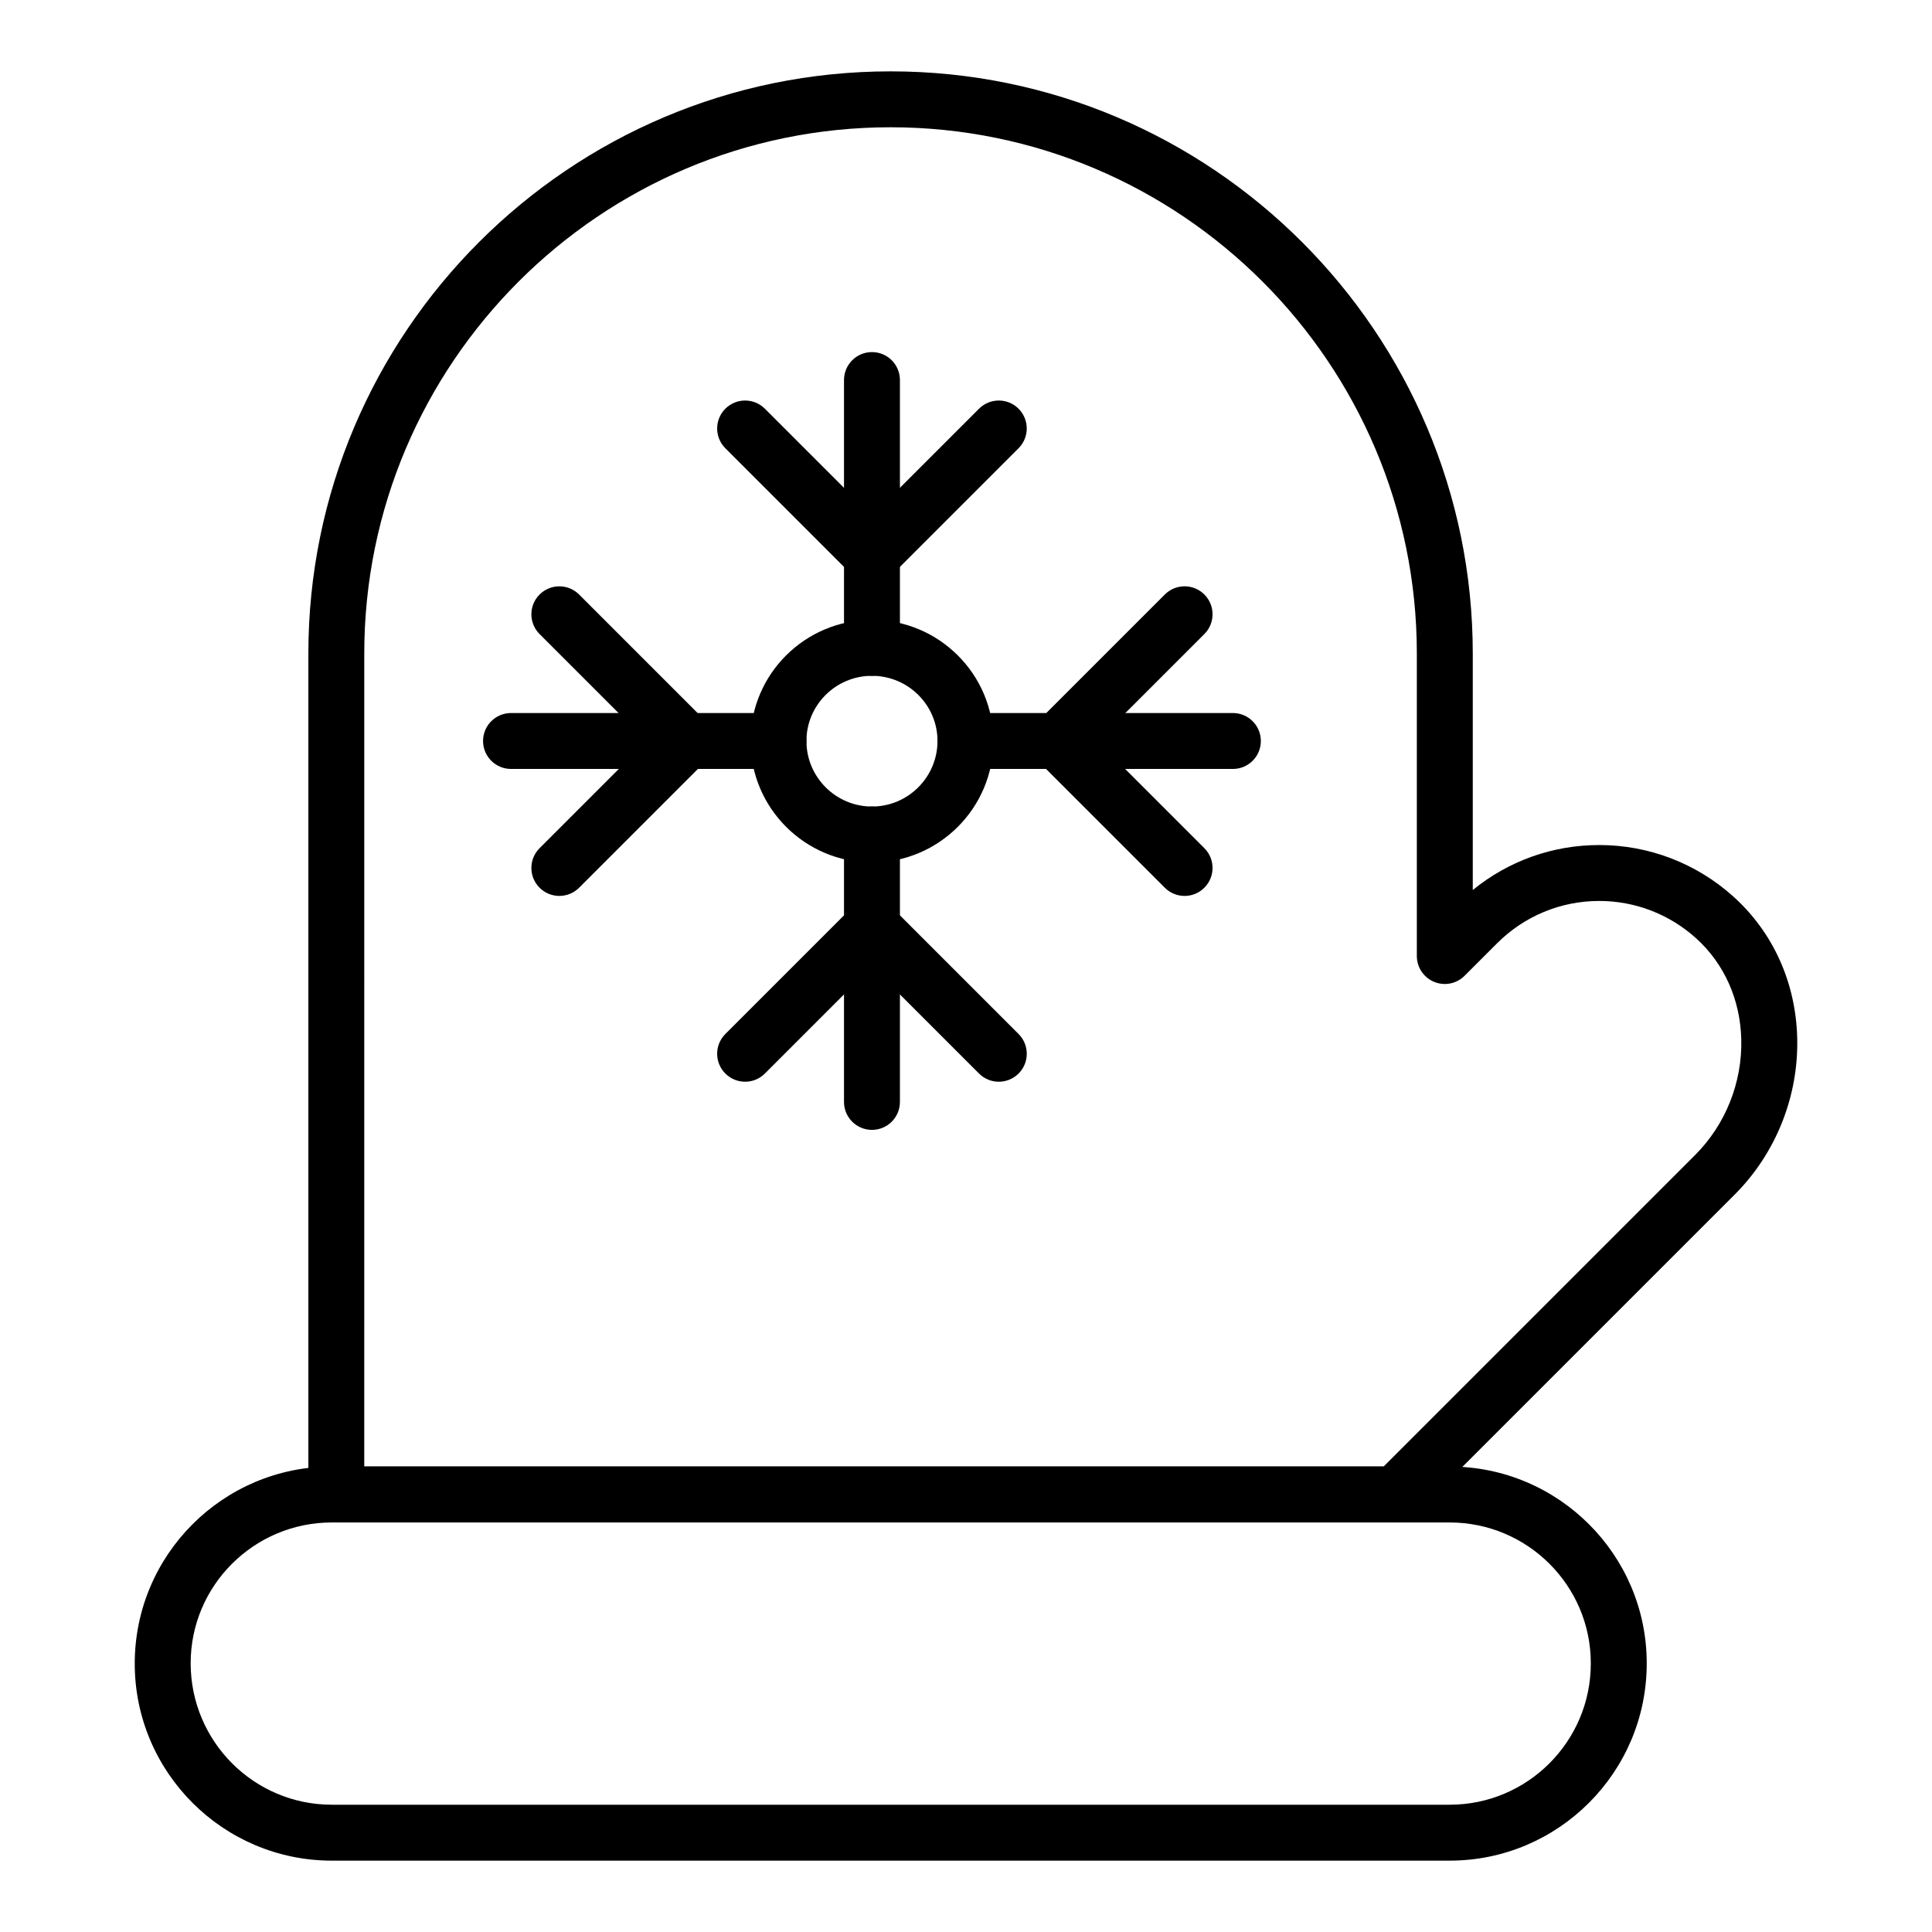
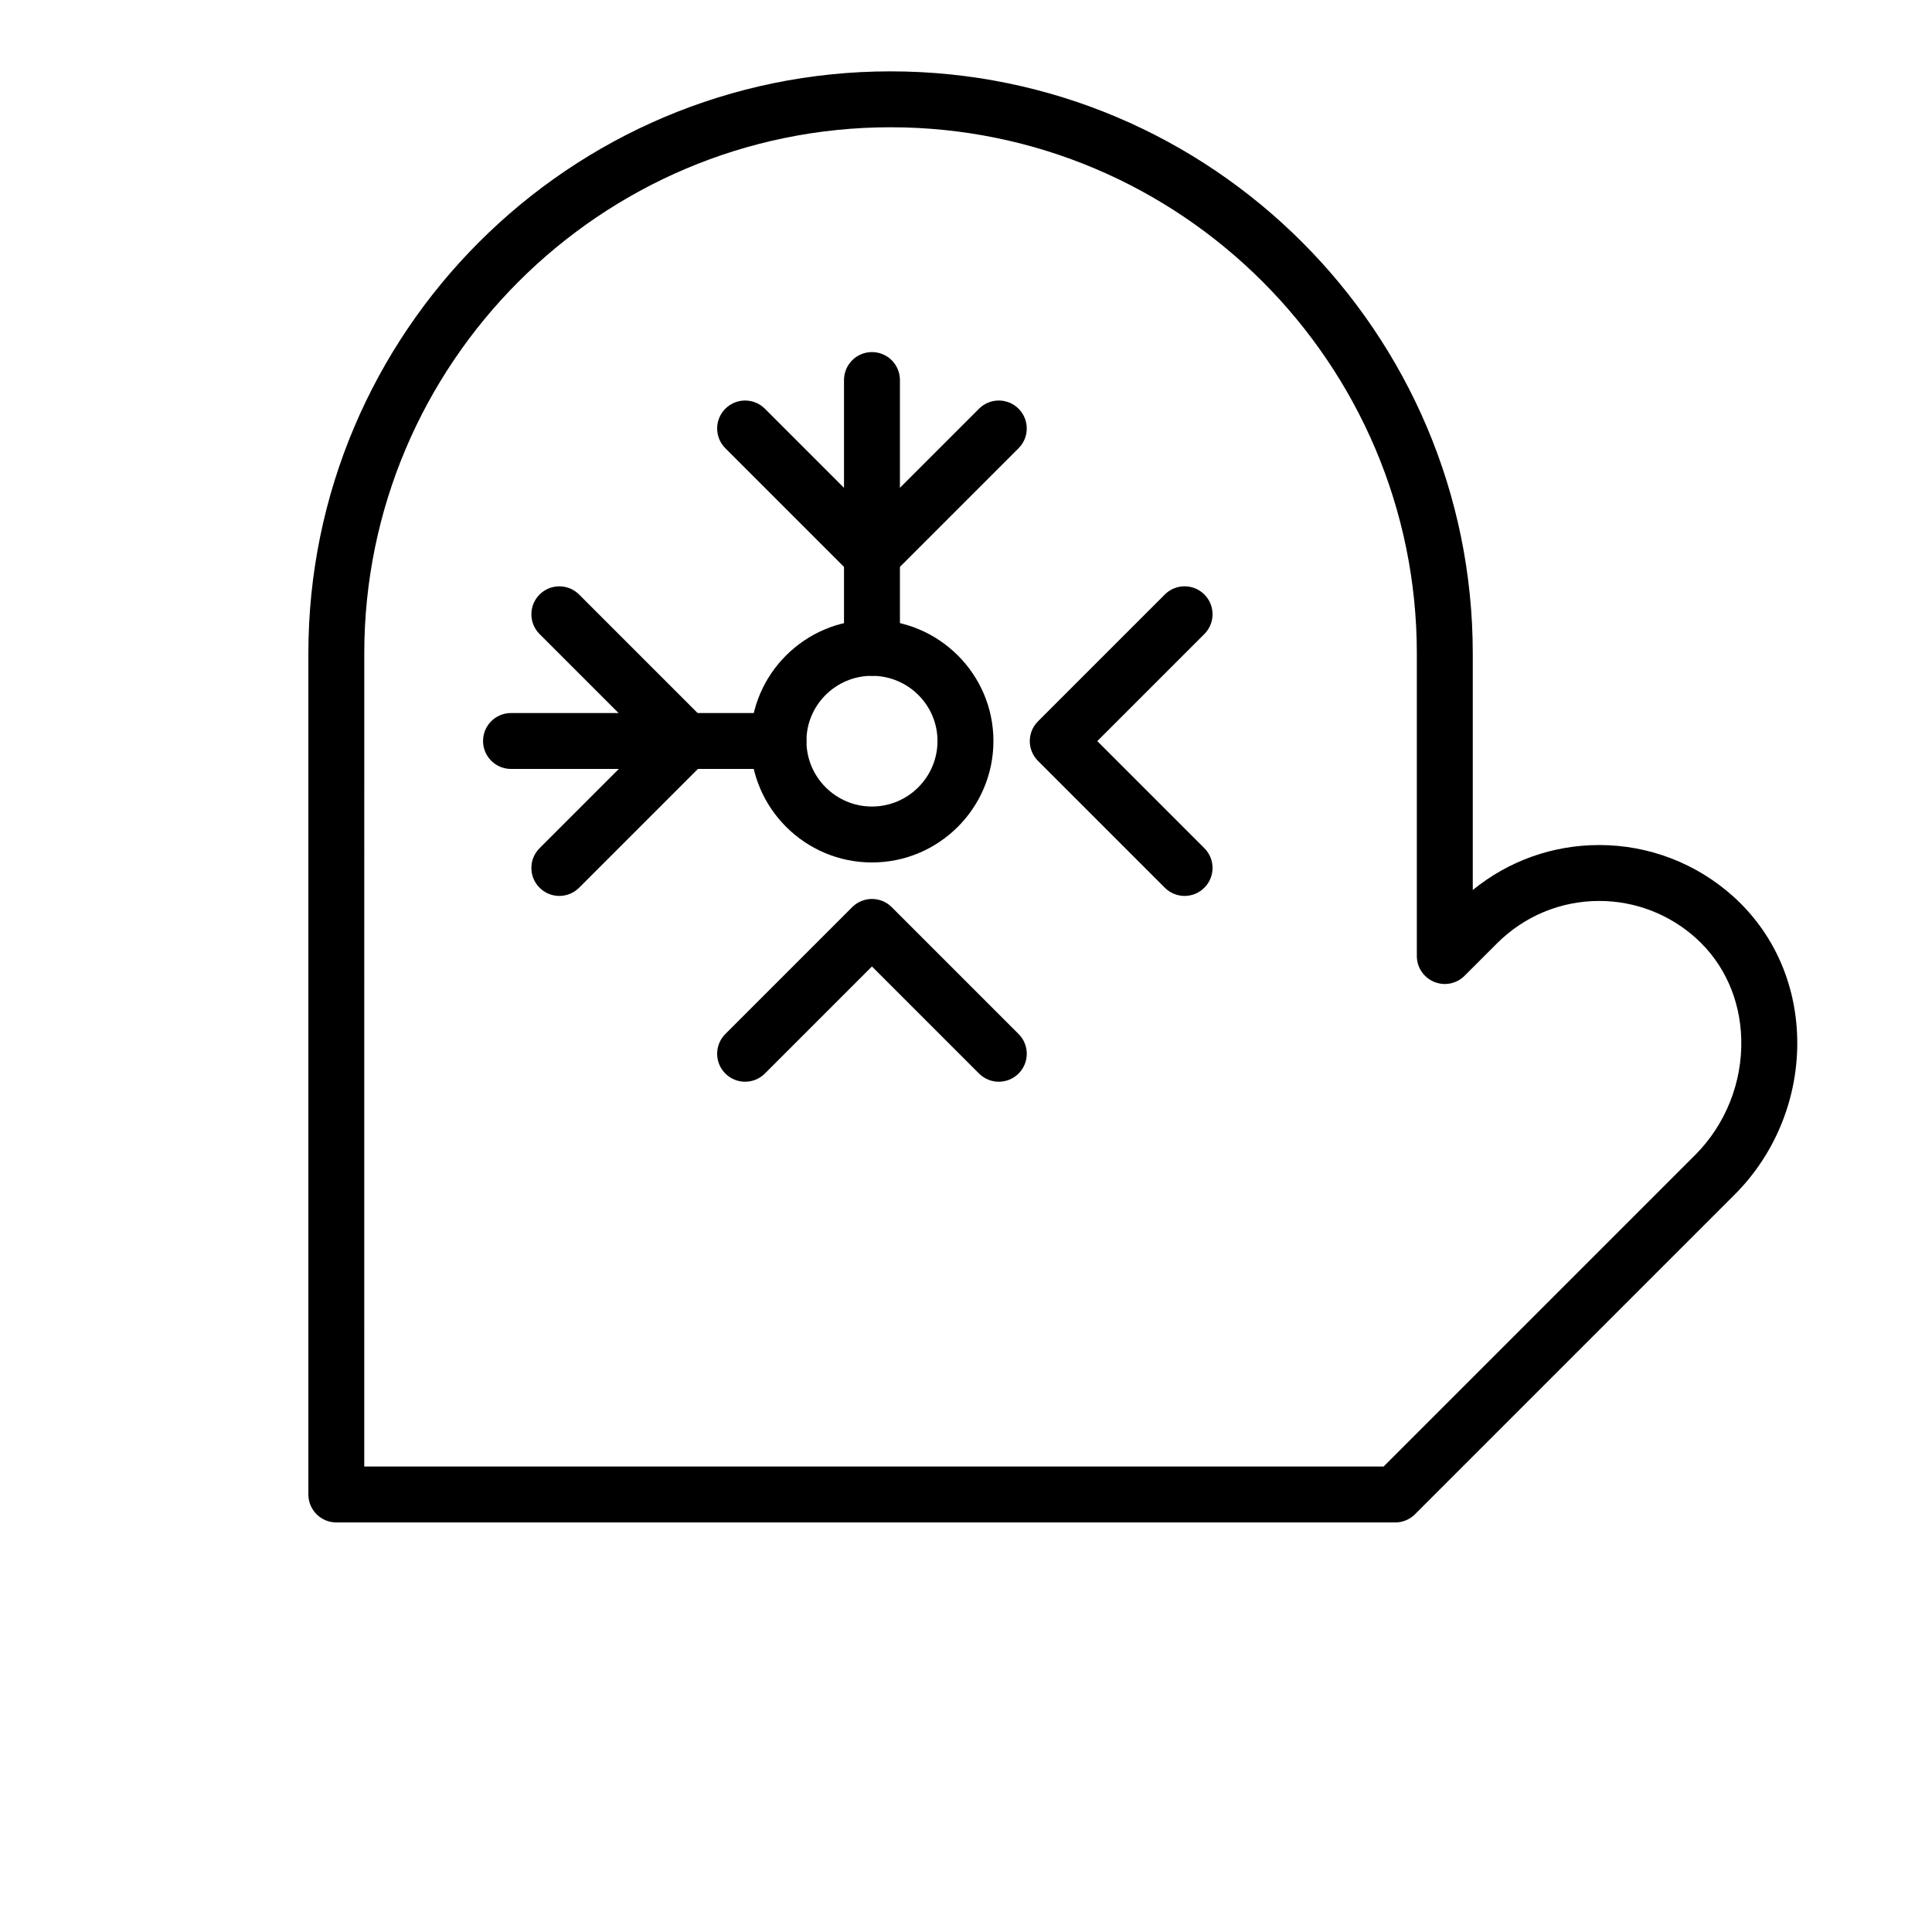
<svg xmlns="http://www.w3.org/2000/svg" fill="#000000" width="800px" height="800px" version="1.1" viewBox="144 144 512 512">
  <g>
    <path d="m513.74 547.46h-280.61c-4.09 0-7.41-3.316-7.41-7.41v-222.85c0-85.078 69.211-154.29 154.29-154.29 85.074 0 154.29 69.215 154.29 154.29v62.664c9.469-7.723 21.18-11.922 33.52-11.922 13.16 0 25.793 4.859 35.574 13.684 10.512 9.488 16.508 22.77 16.883 37.398 0.398 15.477-5.633 30.613-16.547 41.527l-84.738 84.738c-1.395 1.395-3.277 2.176-5.242 2.176zm-273.21-14.816h270.14l82.57-82.57c8.055-8.055 12.508-19.234 12.215-30.672-0.27-10.531-4.531-20.039-12-26.773-7.051-6.363-16.16-9.867-25.645-9.867-10.223 0-19.855 4.004-27.125 11.273l-8.562 8.562c-2.121 2.121-5.305 2.754-8.074 1.605-2.766-1.148-4.574-3.848-4.574-6.844v-80.16c0-76.906-62.566-139.47-139.47-139.47-76.902 0-139.47 62.566-139.47 139.47z" />
-     <path d="m528.18 637.09h-296.25c-28.793 0-52.223-23.426-52.223-52.219 0-28.84 23.43-52.223 52.223-52.223h296.25c28.793 0 52.219 23.383 52.219 52.121v0.102c-0.004 28.793-23.426 52.219-52.219 52.219zm-296.25-89.621c-20.625 0-37.402 16.73-37.402 37.301 0 20.723 16.777 37.5 37.402 37.5h296.25c20.621 0 37.398-16.777 37.398-37.398v-0.102c0-20.57-16.777-37.301-37.398-37.301z" />
    <path d="m375.08 323.09c-4.09 0-7.41-3.316-7.41-7.41v-70.965c0-4.09 3.316-7.41 7.41-7.41 4.09 0 7.41 3.316 7.41 7.41v70.965c0 4.094-3.316 7.41-7.41 7.41z" />
    <path d="m375.08 298.58c-1.895 0-3.793-0.723-5.238-2.172l-33.617-33.617c-2.894-2.894-2.894-7.582 0-10.477 2.894-2.894 7.582-2.894 10.477 0l28.375 28.375 28.375-28.375c2.894-2.894 7.582-2.894 10.477 0 2.894 2.894 2.894 7.582 0 10.477l-33.617 33.617c-1.441 1.449-3.336 2.172-5.231 2.172z" />
-     <path d="m375.08 443.43c-4.09 0-7.41-3.316-7.41-7.41v-70.871c0-4.09 3.316-7.41 7.41-7.41 4.09 0 7.41 3.316 7.41 7.41v70.871c0 4.09-3.316 7.41-7.41 7.41z" />
    <path d="m408.69 430.67c-1.895 0-3.793-0.723-5.238-2.172l-28.375-28.375-28.375 28.375c-2.894 2.894-7.582 2.894-10.477 0-2.894-2.894-2.894-7.582 0-10.477l33.617-33.617c2.894-2.894 7.582-2.894 10.477 0l33.617 33.617c2.894 2.894 2.894 7.582 0 10.477-1.453 1.449-3.352 2.172-5.246 2.172z" />
    <path d="m350.3 347.78h-70.875c-4.09 0-7.41-3.316-7.41-7.41 0-4.09 3.316-7.41 7.41-7.41h70.875c4.09 0 7.41 3.316 7.41 7.41s-3.316 7.41-7.41 7.41z" />
    <path d="m292.23 381.43c-1.895 0-3.793-0.723-5.238-2.172-2.894-2.894-2.894-7.582 0-10.477l28.375-28.375-28.375-28.375c-2.894-2.894-2.894-7.582 0-10.477 2.894-2.894 7.582-2.894 10.477 0l33.613 33.613c2.894 2.894 2.894 7.582 0 10.477l-33.617 33.617c-1.445 1.445-3.34 2.168-5.234 2.168z" />
-     <path d="m470.73 347.78h-70.875c-4.09 0-7.41-3.316-7.41-7.41 0-4.09 3.316-7.41 7.41-7.41h70.875c4.09 0 7.41 3.316 7.41 7.41s-3.32 7.41-7.41 7.41z" />
    <path d="m457.93 381.43c-1.895 0-3.793-0.723-5.238-2.172l-33.617-33.617c-2.894-2.894-2.894-7.582 0-10.477l33.617-33.617c2.894-2.894 7.582-2.894 10.477 0s2.894 7.582 0 10.477l-28.375 28.375 28.375 28.375c2.894 2.894 2.894 7.582 0 10.477-1.449 1.457-3.344 2.18-5.238 2.18z" />
    <path d="m375.08 372.56c-17.75 0-32.188-14.438-32.188-32.188 0-17.699 14.438-32.098 32.188-32.098s32.188 14.398 32.188 32.098c0 17.75-14.438 32.188-32.188 32.188zm0-49.465c-9.574 0-17.367 7.75-17.367 17.277 0 9.574 7.793 17.367 17.367 17.367s17.367-7.793 17.367-17.367c0.004-9.527-7.789-17.277-17.367-17.277z" />
  </g>
</svg>